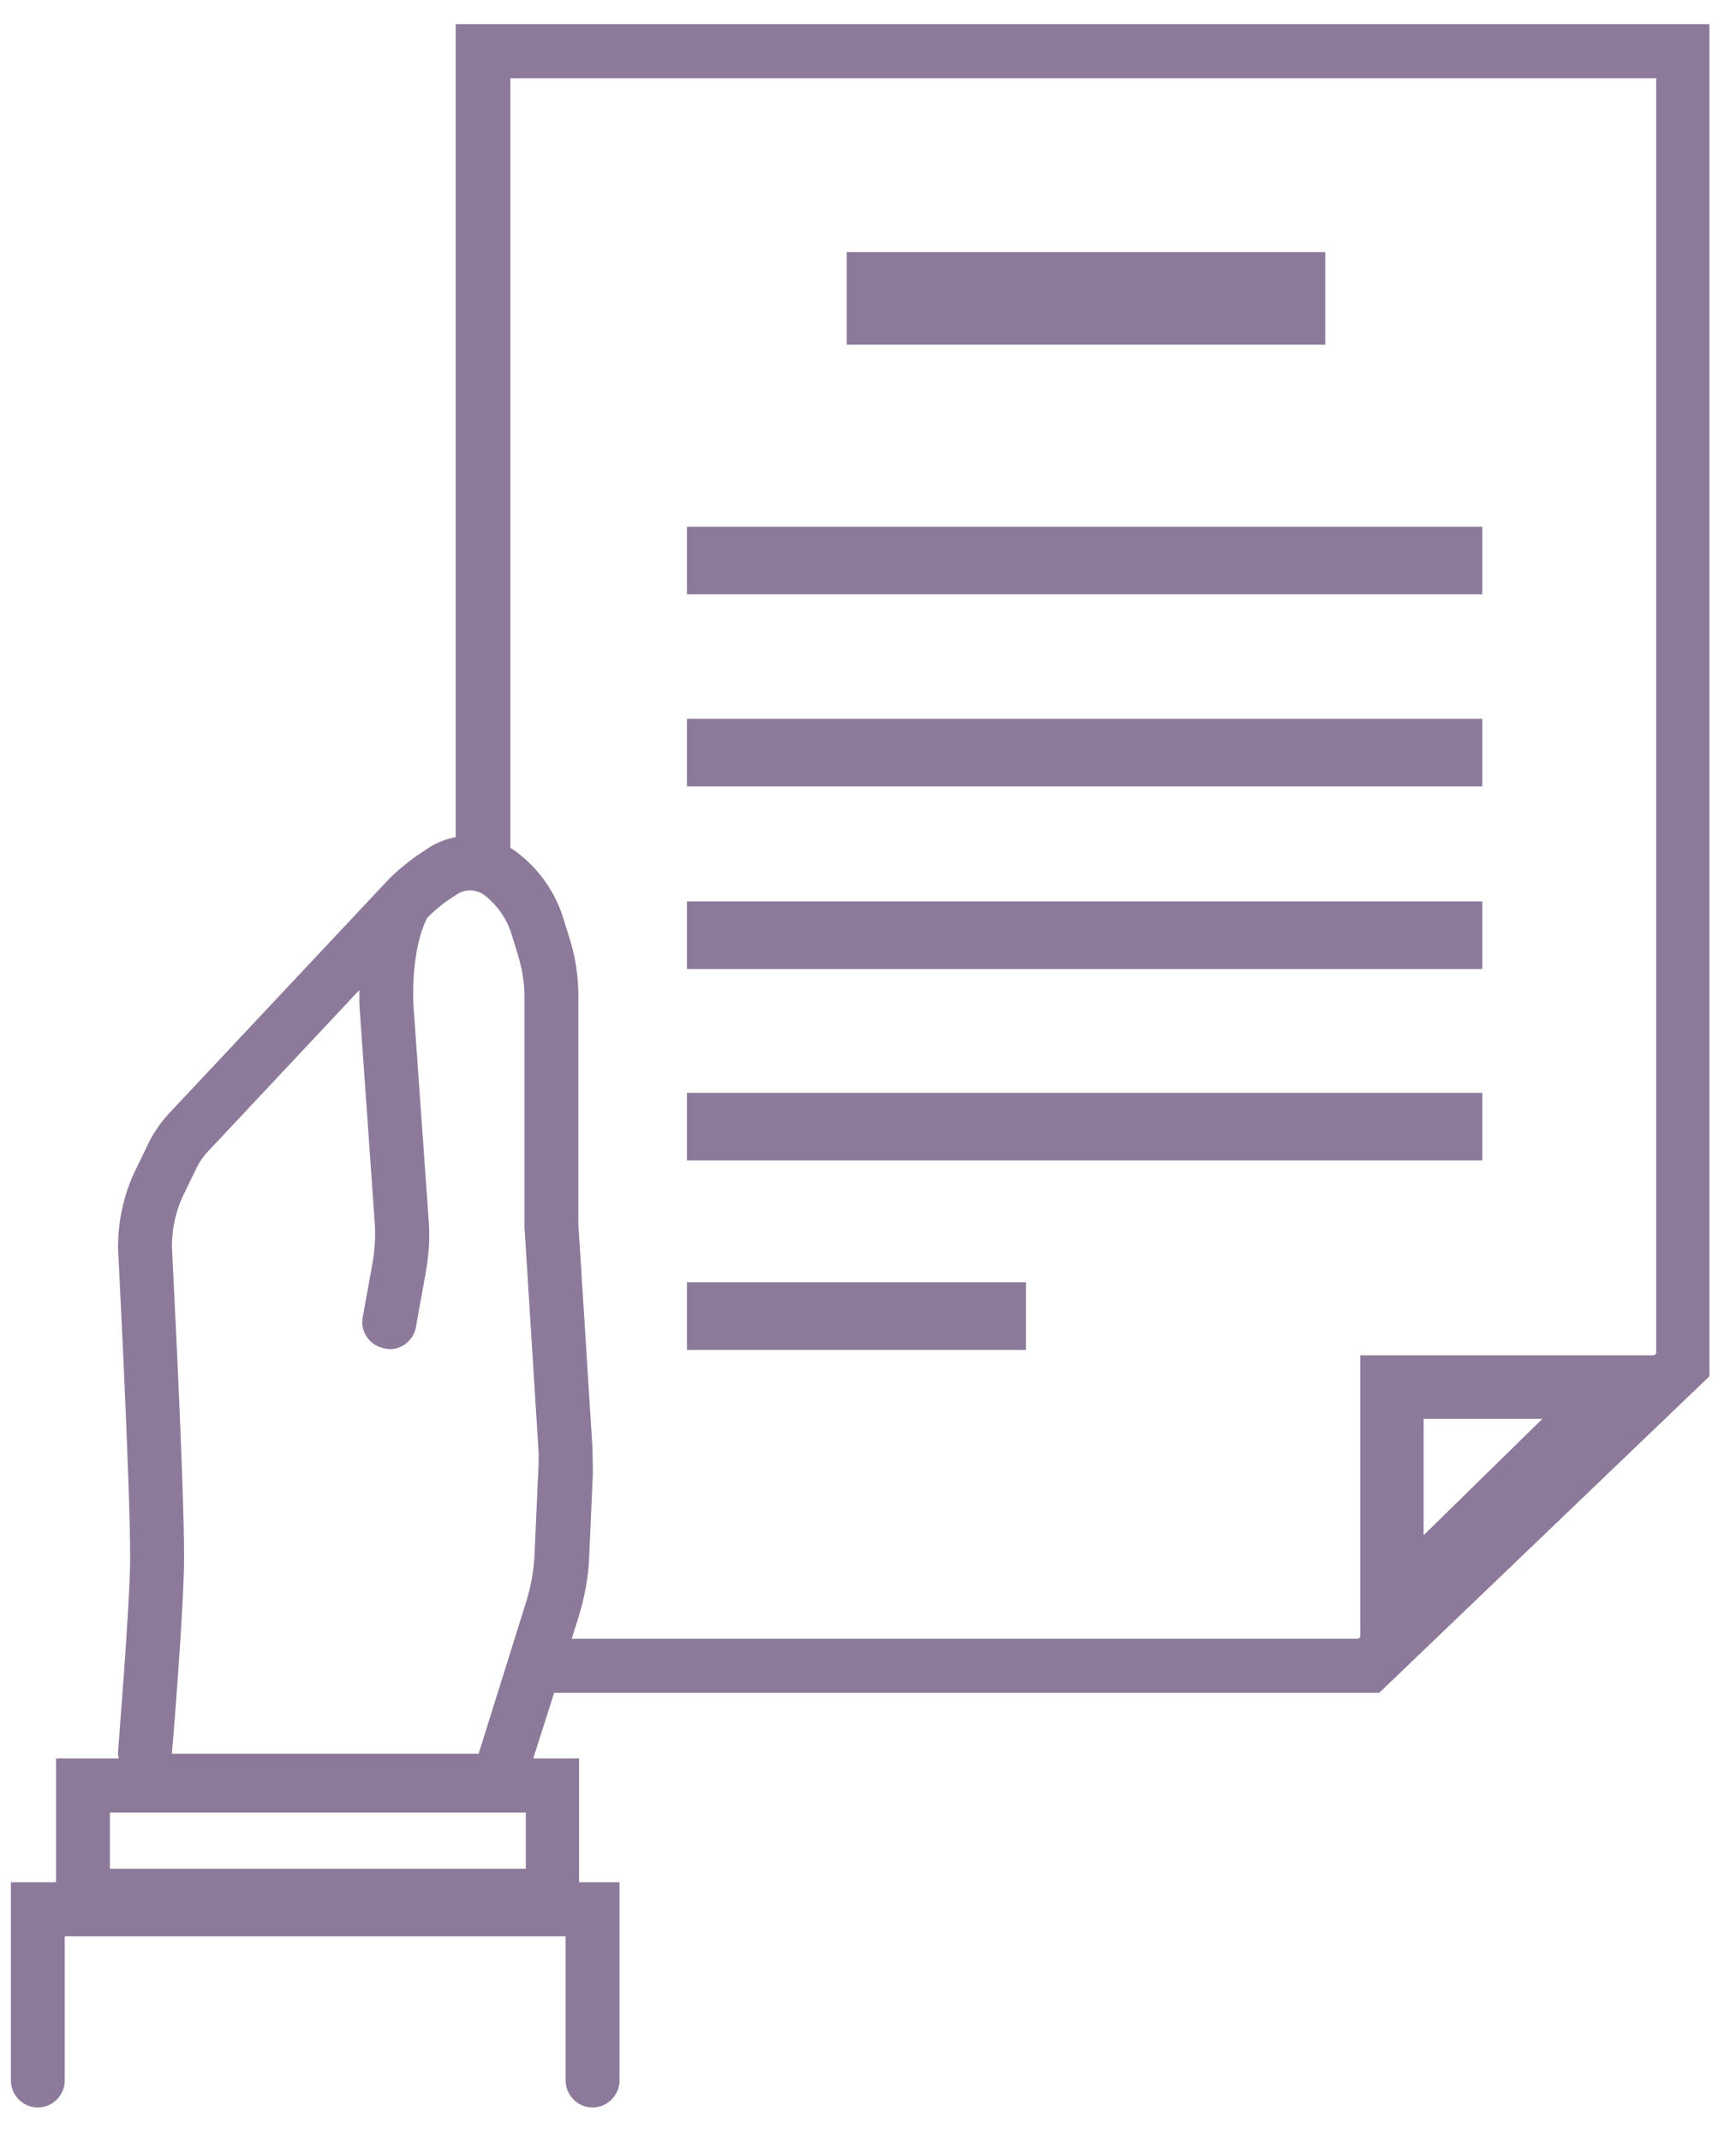
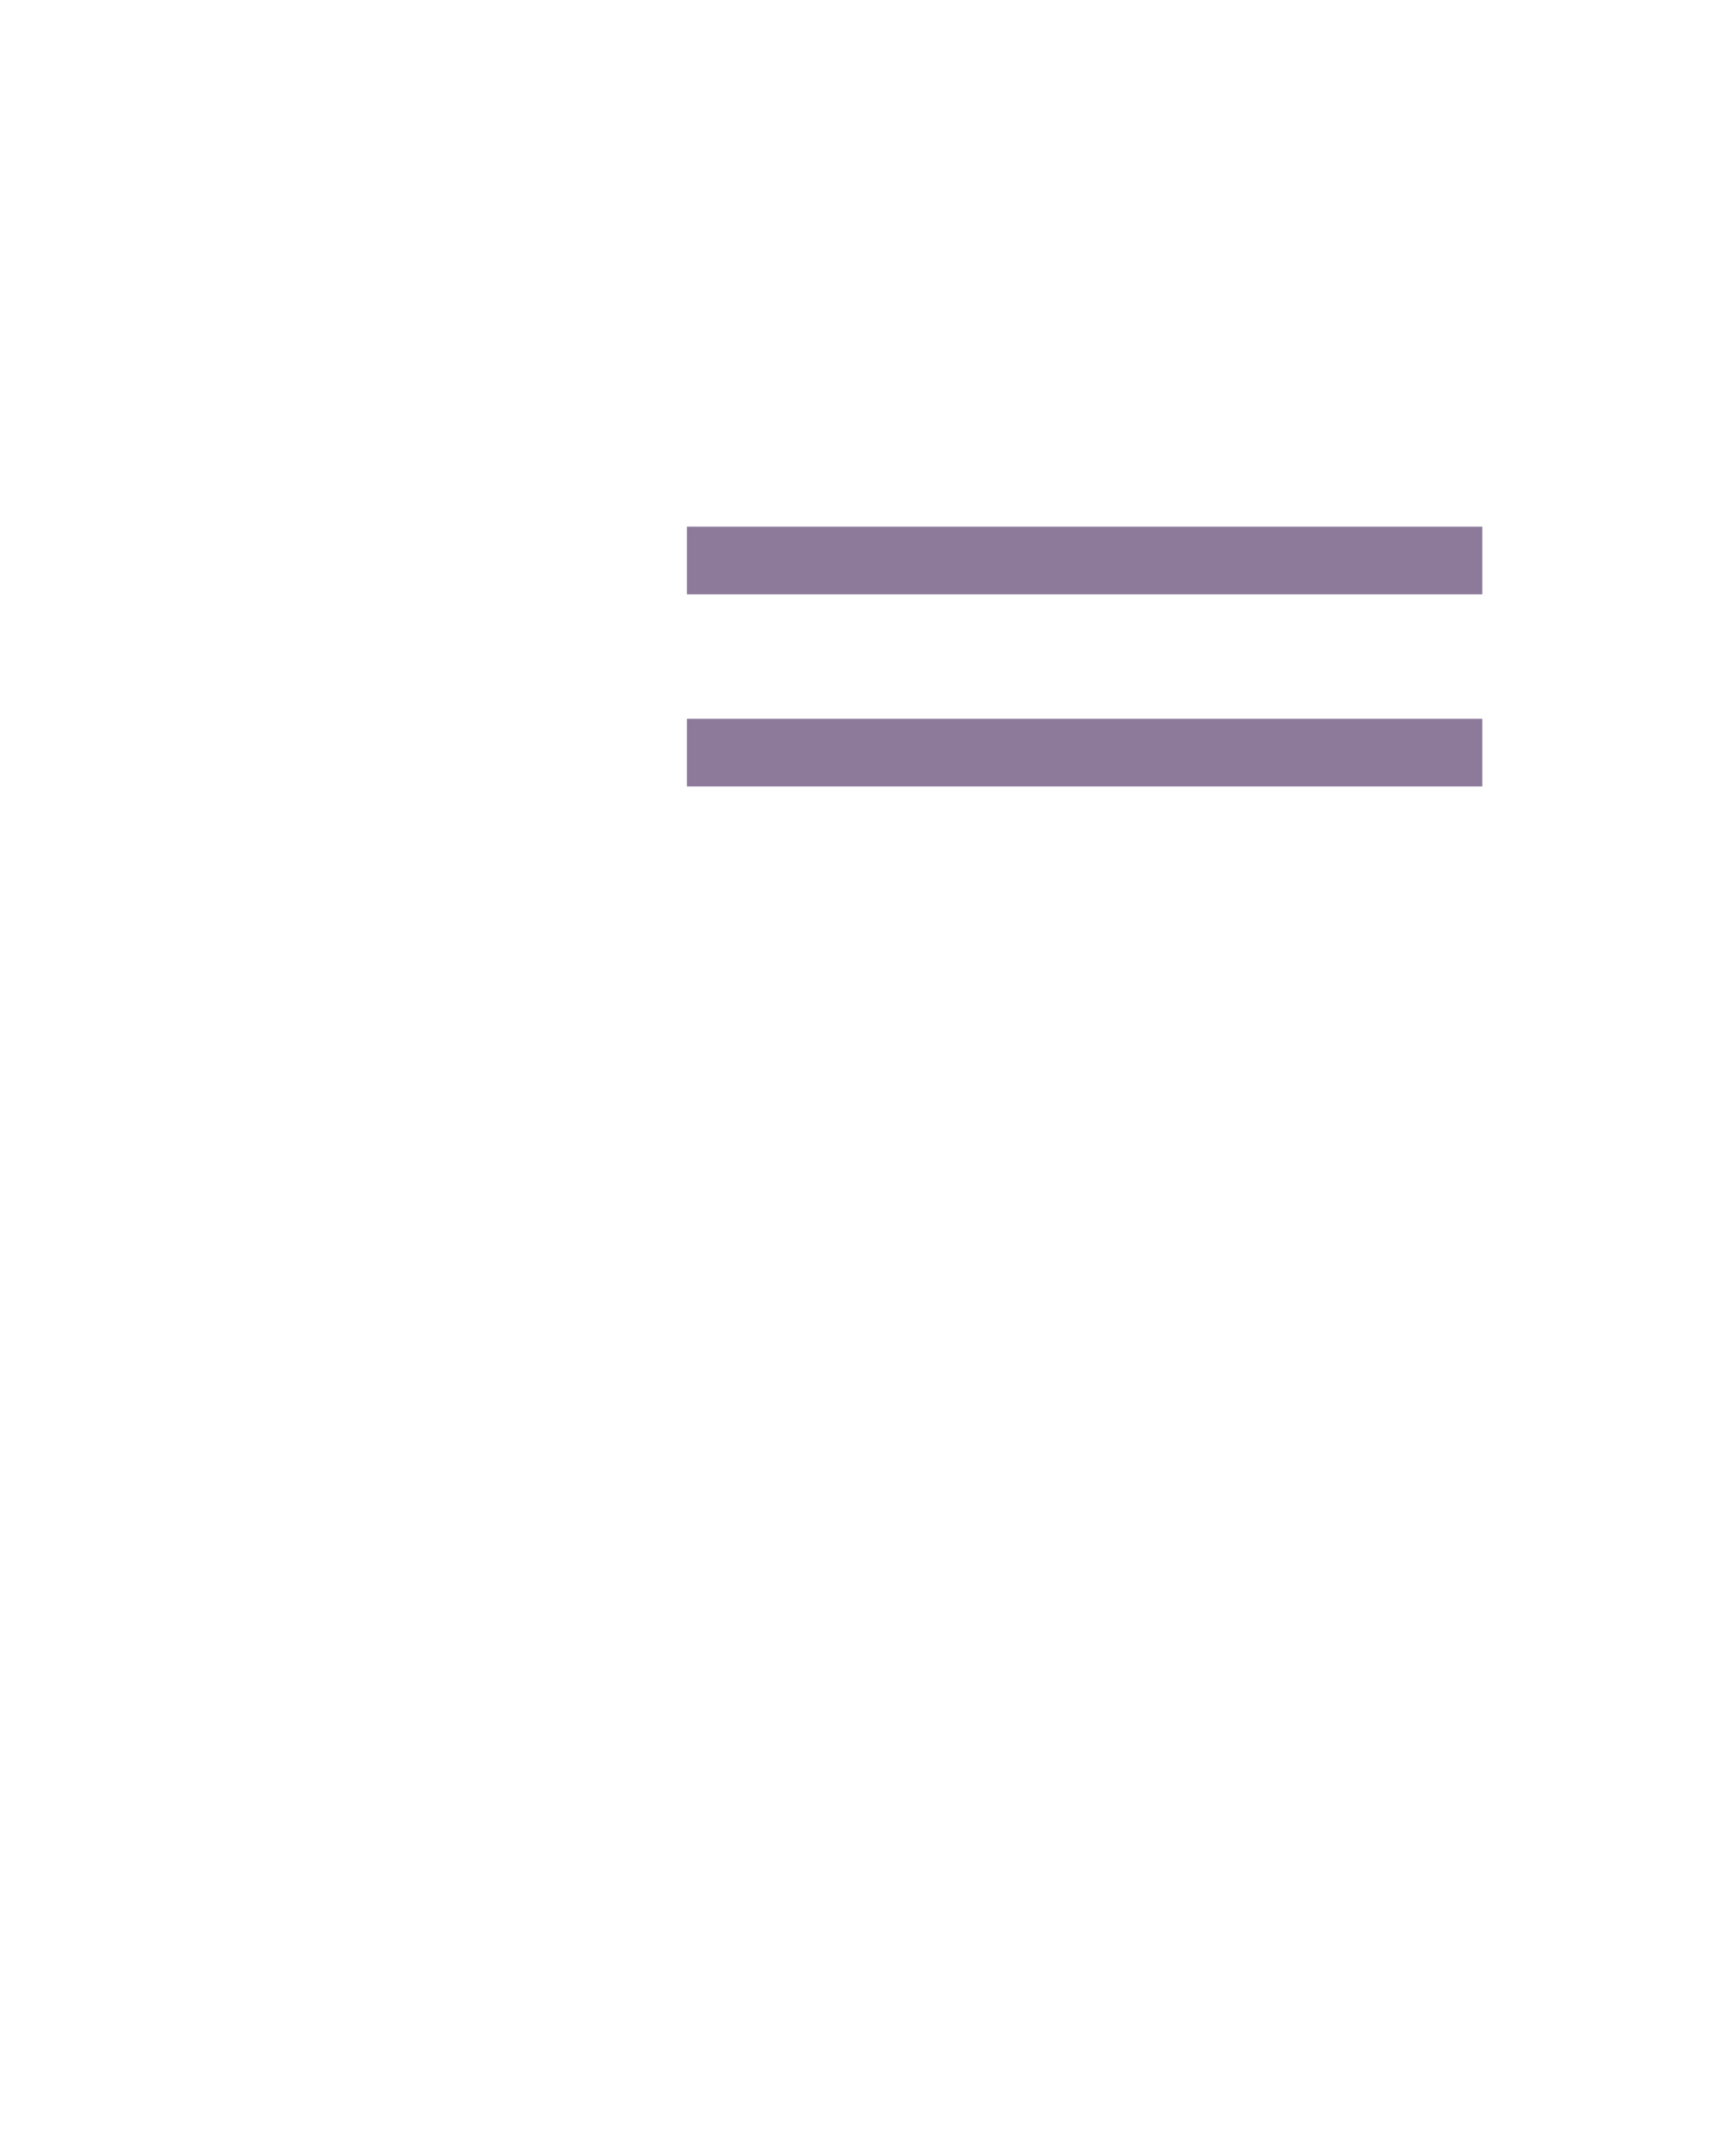
<svg xmlns="http://www.w3.org/2000/svg" width="30" height="37" viewBox="0 0 30 37" fill="none">
  <g clip-path="url(#clip0)">
-     <path d="M22.902 4.356H14.632V5.957H22.902V4.356Z" fill="#8D7A9B" />
    <path d="M25.616 9.101H11.871V10.27H25.616V9.101Z" fill="#8D7A9B" />
    <path d="M25.616 12.421H11.871V13.589H25.616V12.421Z" fill="#8D7A9B" />
-     <path d="M25.616 15.576H11.871V16.745H25.616V15.576Z" fill="#8D7A9B" />
-     <path d="M25.616 18.884H11.871V20.053H25.616V18.884Z" fill="#8D7A9B" />
-     <path d="M17.73 22.157H11.871V23.326H17.73V22.157Z" fill="#8D7A9B" />
-     <path d="M7.875 0.417V14.466C7.689 14.501 7.514 14.571 7.351 14.688L7.177 14.805C7.002 14.934 6.827 15.074 6.676 15.238L2.925 19.235C2.773 19.398 2.645 19.585 2.552 19.784L2.342 20.217C2.144 20.626 2.04 21.082 2.04 21.549V21.573C2.04 21.608 2.249 25.582 2.249 26.914C2.249 27.709 2.04 30.234 2.04 30.269V30.315L2.051 30.386H0.968V32.525H0.188V35.949C0.188 36.206 0.397 36.417 0.653 36.417C0.91 36.417 1.119 36.206 1.119 35.949V33.459H9.774V35.949C9.774 36.206 9.984 36.417 10.24 36.417C10.496 36.417 10.706 36.206 10.706 35.949V32.525H10.007V30.386H9.215L9.576 29.252H23.834L29.541 23.782V0.417H7.875ZM9.075 32.291H1.9V31.321H9.087V32.291H9.075ZM9.297 25.523L9.238 26.844C9.227 27.125 9.18 27.393 9.098 27.662L8.271 30.304H2.971V30.292C3.006 29.918 3.181 27.697 3.181 26.914C3.181 25.582 2.983 21.83 2.971 21.538C2.971 21.222 3.041 20.906 3.181 20.626L3.391 20.193C3.449 20.076 3.519 19.971 3.612 19.878L6.21 17.108C6.21 17.189 6.21 17.271 6.21 17.353L6.478 21.163C6.489 21.374 6.478 21.584 6.443 21.795L6.268 22.765C6.221 23.022 6.396 23.256 6.652 23.302C6.676 23.302 6.711 23.314 6.734 23.314C6.955 23.314 7.153 23.151 7.188 22.928L7.363 21.958C7.409 21.678 7.433 21.397 7.409 21.105L7.142 17.33C7.118 16.383 7.34 15.974 7.328 15.974C7.351 15.939 7.363 15.904 7.375 15.869C7.479 15.763 7.596 15.658 7.712 15.576L7.887 15.46C8.038 15.354 8.237 15.366 8.376 15.471C8.598 15.647 8.761 15.88 8.842 16.149L8.947 16.488C9.017 16.722 9.064 16.967 9.064 17.224V21.082C9.064 21.128 9.064 21.163 9.064 21.21L9.308 25.102C9.308 25.231 9.308 25.383 9.297 25.523ZM9.879 28.317L9.995 27.954C10.1 27.615 10.17 27.253 10.182 26.902L10.24 25.582C10.252 25.406 10.24 25.231 10.24 25.044L9.995 21.152C9.995 21.128 9.995 21.105 9.995 21.082V17.224C9.995 16.886 9.949 16.547 9.844 16.219L9.739 15.88C9.599 15.425 9.331 15.039 8.959 14.747C8.912 14.711 8.866 14.676 8.819 14.653V1.352H28.621V23.384L28.586 23.419H23.508V28.282L23.473 28.317H9.879ZM24.602 26.528V24.518H26.653L24.602 26.528Z" fill="#8D7A9B" />
+     <path d="M25.616 18.884H11.871V20.053V18.884Z" fill="#8D7A9B" />
  </g>
  <defs>
    <clipPath id="clip0">
      <rect width="29.354" height="36" fill="white" transform="translate(0.188 0.417)" />
    </clipPath>
  </defs>
</svg>